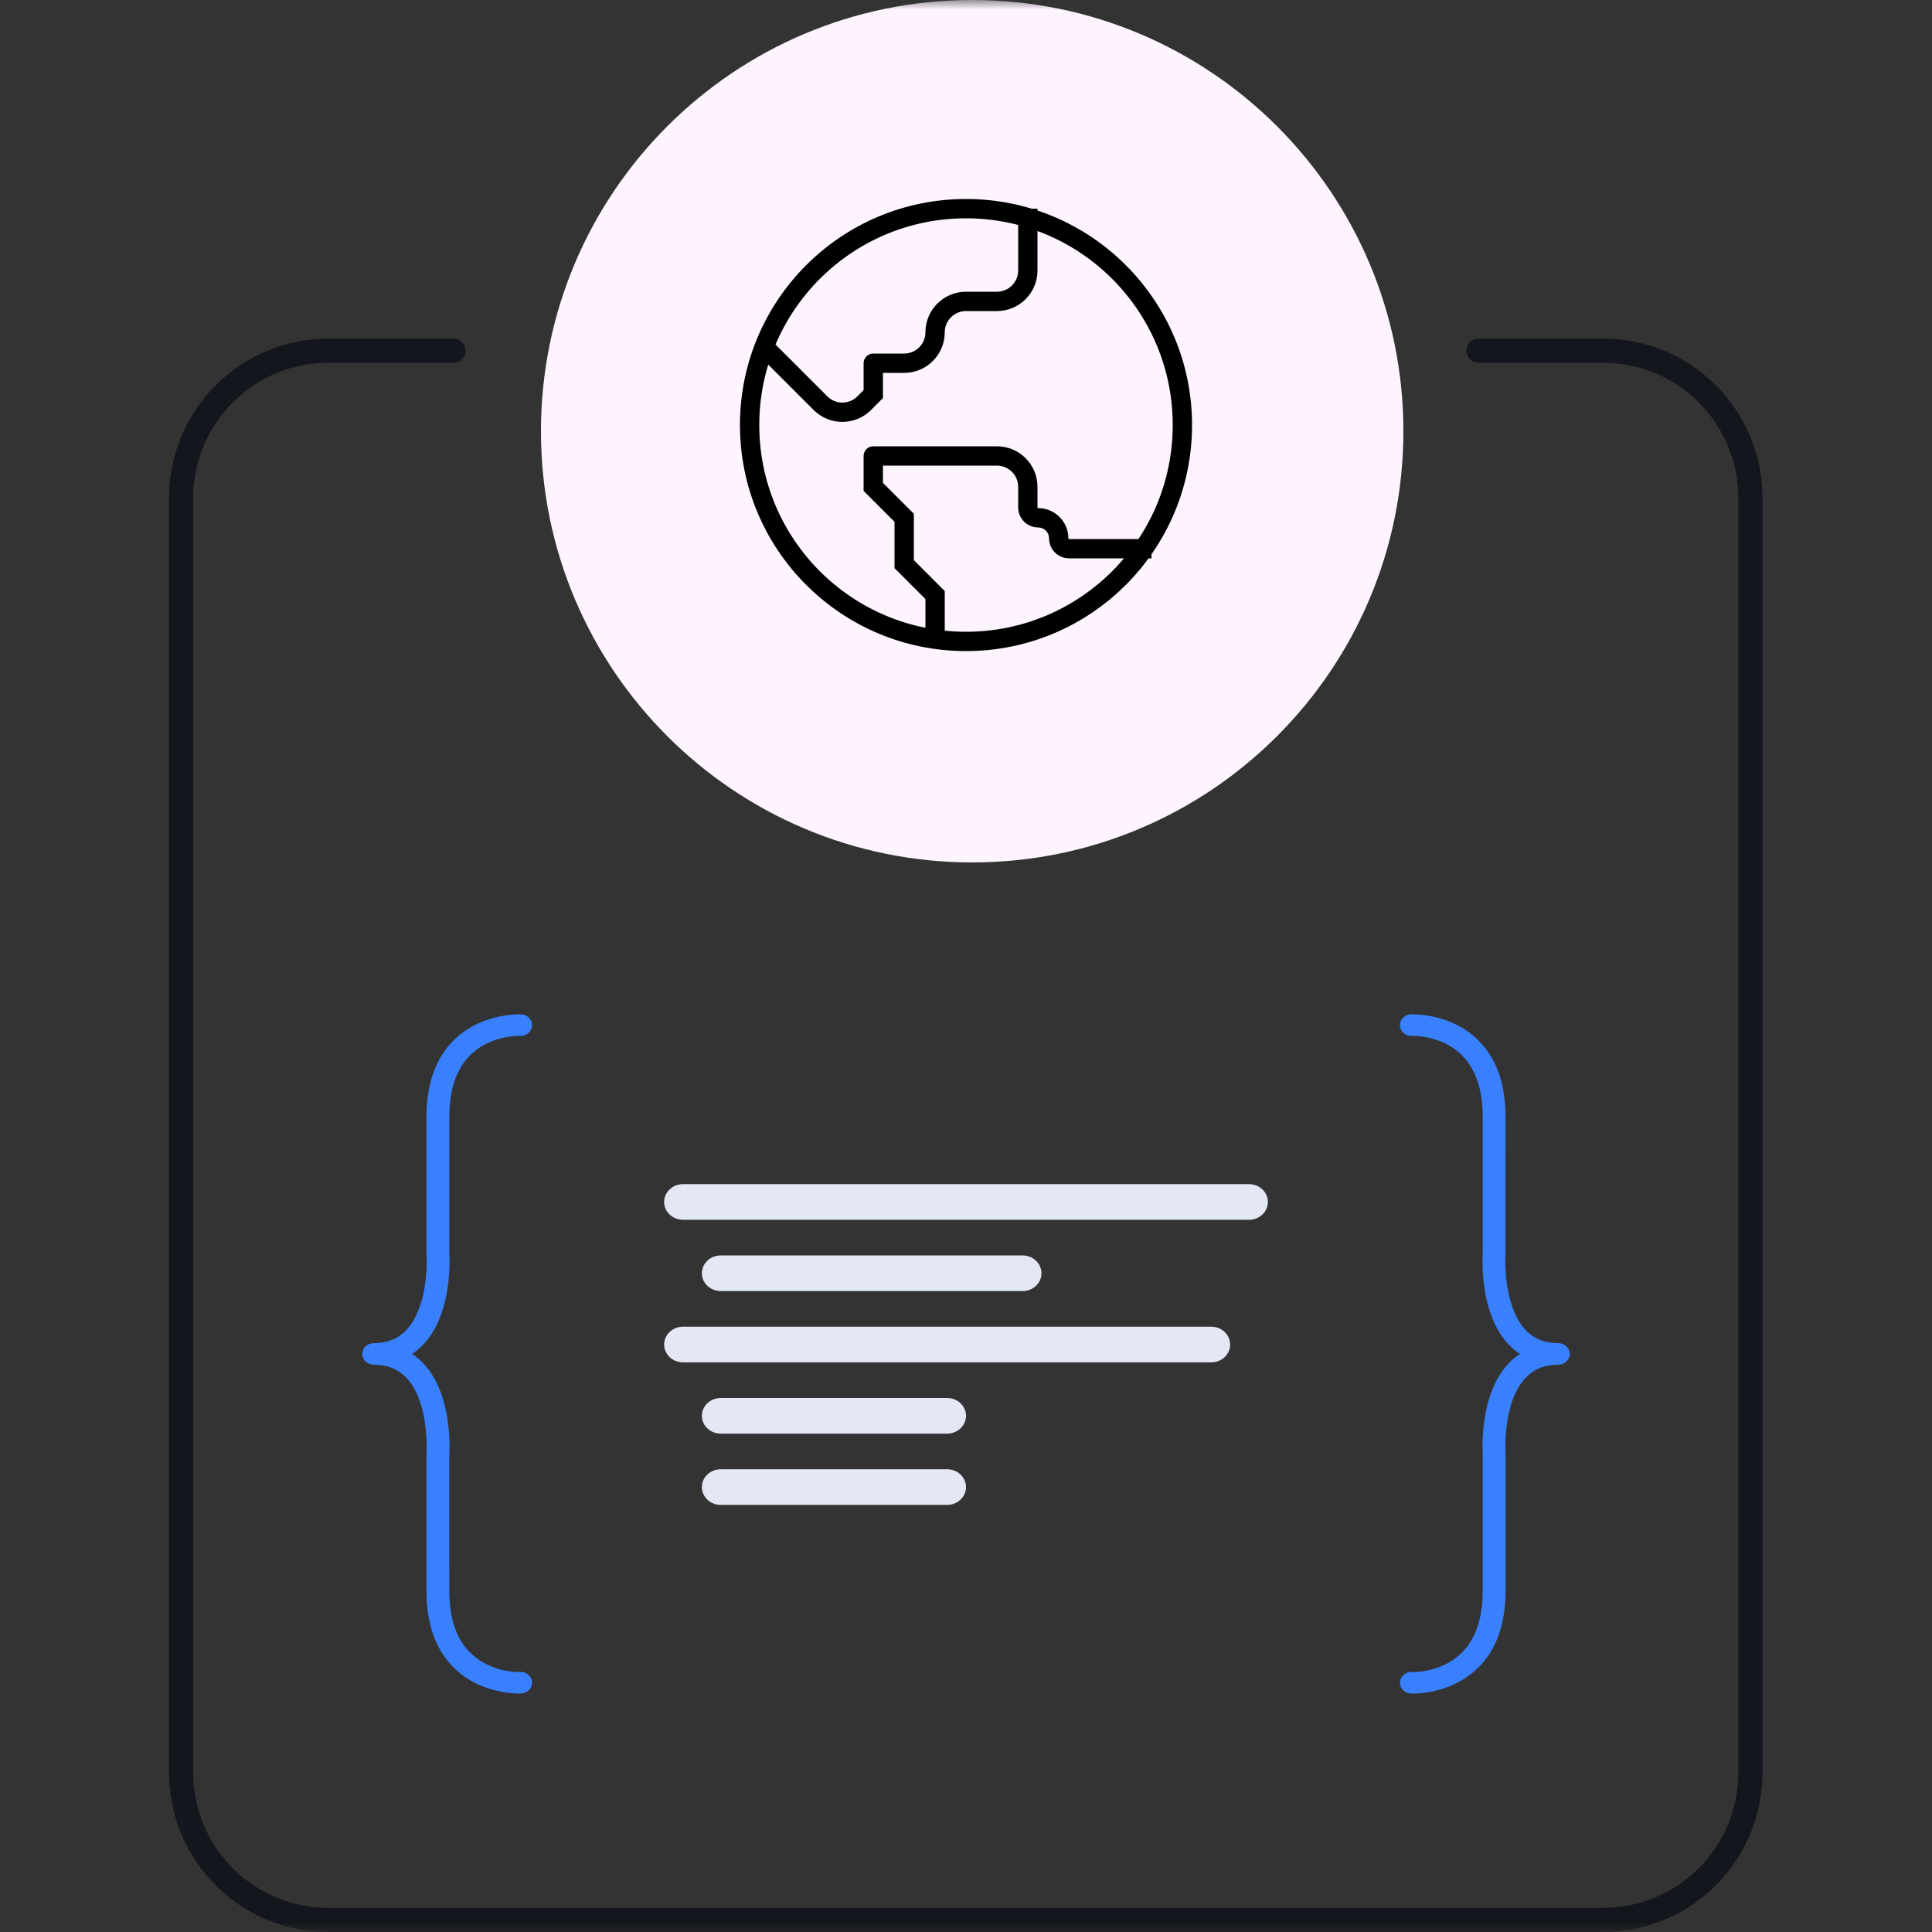
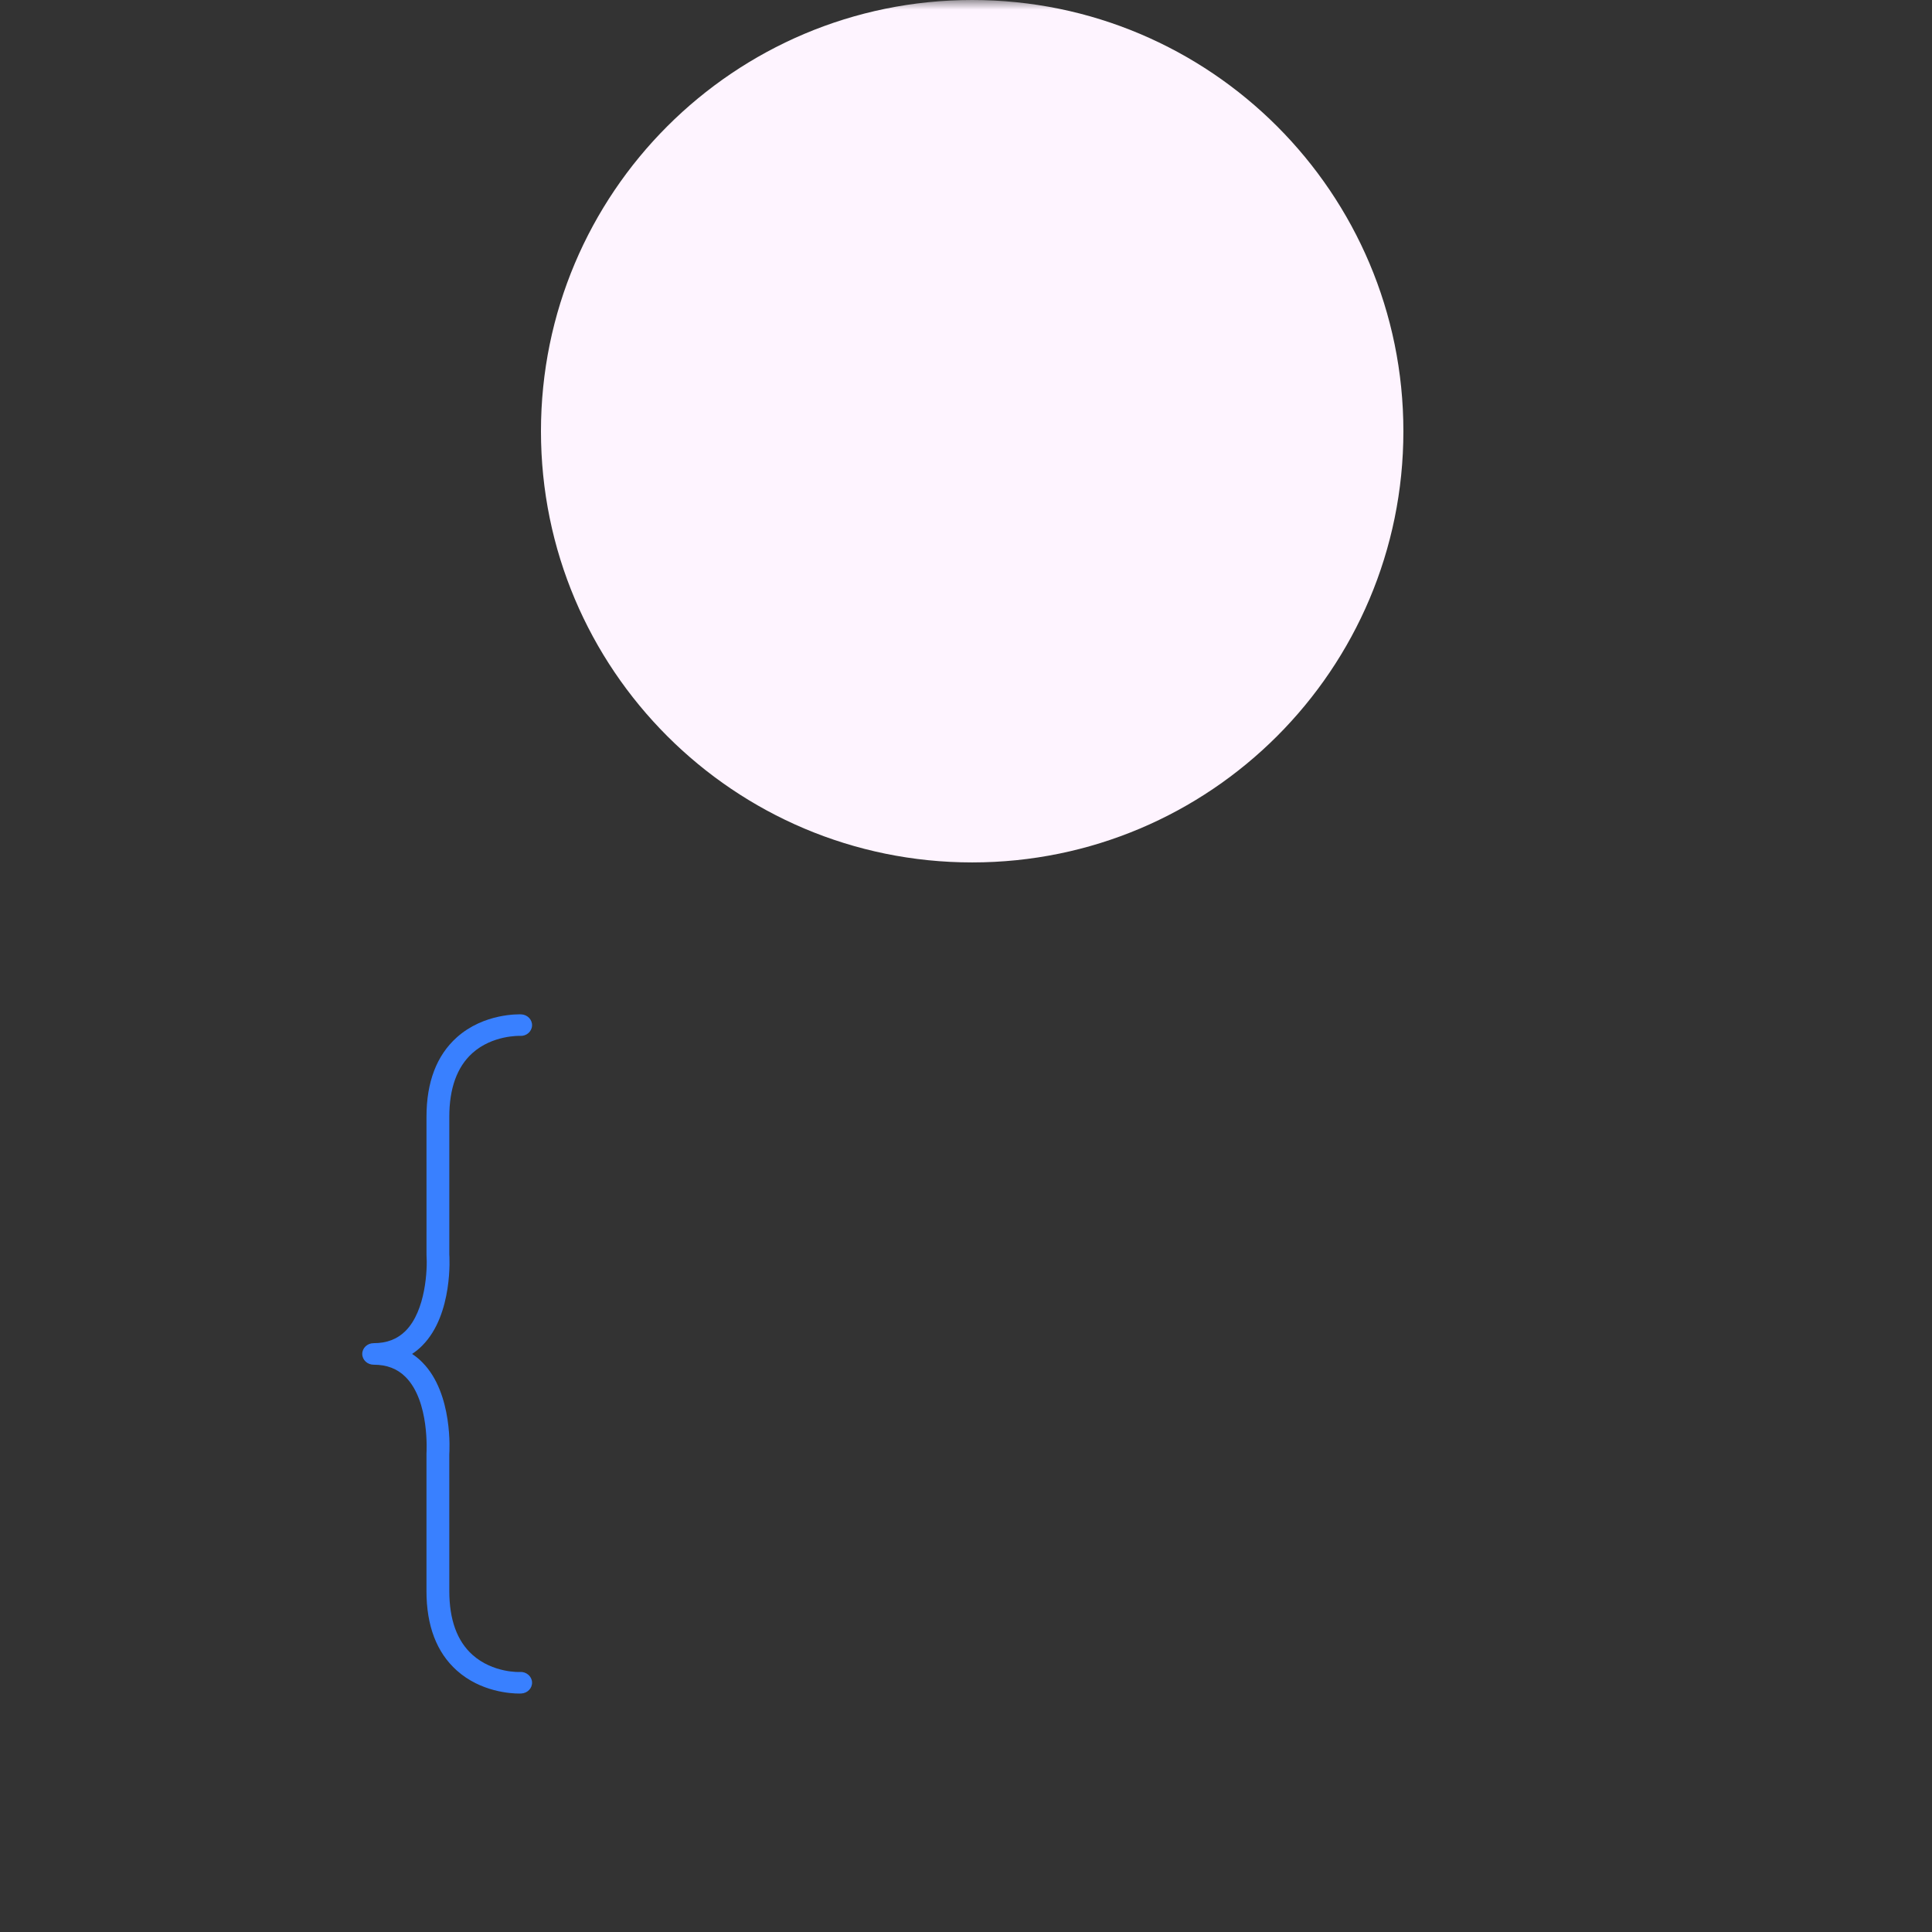
<svg xmlns="http://www.w3.org/2000/svg" width="100" height="100" viewBox="0 0 100 100" fill="none">
  <rect x="0" y="0" width="100" height="100" fill="#333333" stroke="none" />
  <mask id="mask0_2754_1749" style="mask-type:luminance" maskUnits="userSpaceOnUse" x="0" y="0" width="100" height="100">
    <path d="M100 0H0V100H100V0Z" fill="white" />
  </mask>
  <g mask="url(#mask0_2754_1749)">
-     <path fill-rule="evenodd" clip-rule="evenodd" d="M34.375 62.214C34.375 61.705 34.813 61.291 35.352 61.291H64.649C65.188 61.291 65.626 61.705 65.626 62.214C65.626 62.724 65.188 63.136 64.649 63.136H35.352C34.813 63.136 34.375 62.724 34.375 62.214ZM36.329 65.903C36.329 65.394 36.766 64.981 37.305 64.981H52.93C53.47 64.981 53.907 65.394 53.907 65.903C53.907 66.412 53.47 66.825 52.93 66.825H37.305C36.766 66.825 36.329 66.412 36.329 65.903ZM35.352 68.67C34.813 68.67 34.375 69.084 34.375 69.592C34.375 70.102 34.813 70.515 35.352 70.515H62.696C63.235 70.515 63.672 70.102 63.672 69.592C63.672 69.084 63.235 68.67 62.696 68.67H35.352ZM36.329 73.281C36.329 72.772 36.766 72.36 37.305 72.36H49.024C49.563 72.36 50.001 72.772 50.001 73.281C50.001 73.791 49.563 74.204 49.024 74.204H37.305C36.766 74.204 36.329 73.791 36.329 73.281ZM37.305 76.049C36.766 76.049 36.329 76.461 36.329 76.971C36.329 77.48 36.766 77.894 37.305 77.894H49.024C49.563 77.894 50.001 77.48 50.001 76.971C50.001 76.461 49.563 76.049 49.024 76.049H37.305Z" fill="#E4E8F4" />
    <path d="M19.341 69.522C19.015 69.522 18.75 69.77 18.75 70.079C18.75 70.388 19.015 70.637 19.341 70.637C20.028 70.637 20.57 70.847 20.997 71.277C22.245 72.535 22.077 75.175 22.074 75.24V82.355C22.074 84.148 22.601 85.53 23.639 86.46C24.885 87.579 26.458 87.658 26.876 87.658C26.934 87.658 26.97 87.655 26.979 87.655C27.305 87.64 27.556 87.378 27.539 87.069C27.522 86.76 27.239 86.523 26.918 86.54C26.902 86.548 25.509 86.599 24.453 85.652C23.657 84.939 23.256 83.829 23.256 82.355L23.255 75.278C23.264 75.15 23.46 72.129 21.862 70.517C21.698 70.35 21.519 70.203 21.33 70.079C21.519 69.954 21.698 69.809 21.862 69.642C23.46 68.028 23.264 65.008 23.256 64.918V57.803C23.256 56.335 23.655 55.229 24.443 54.515C25.487 53.57 26.9 53.615 26.921 53.617C27.246 53.637 27.522 53.397 27.539 53.089C27.555 52.78 27.305 52.519 26.979 52.503C26.898 52.503 25.059 52.424 23.64 53.698C22.601 54.63 22.075 56.012 22.075 57.803L22.076 64.955C22.13 65.69 22.038 67.829 21 68.879C20.571 69.312 20.03 69.522 19.341 69.522Z" fill="#3980FF" />
-     <path d="M80.66 69.522C80.986 69.522 81.25 69.77 81.25 70.079C81.25 70.388 80.986 70.637 80.66 70.637C79.972 70.637 79.431 70.847 79.003 71.277C77.756 72.535 77.924 75.175 77.927 75.24V82.355C77.927 84.148 77.4 85.53 76.362 86.46C75.116 87.579 73.543 87.658 73.124 87.658C73.067 87.658 73.031 87.655 73.022 87.655C72.695 87.64 72.445 87.378 72.462 87.069C72.479 86.76 72.762 86.523 73.083 86.54C73.099 86.548 74.492 86.599 75.548 85.652C76.343 84.939 76.745 83.829 76.745 82.355L76.746 75.278C76.737 75.15 76.541 72.129 78.138 70.517C78.303 70.35 78.482 70.203 78.671 70.079C78.482 69.954 78.303 69.809 78.138 69.642C76.541 68.028 76.737 65.008 76.745 64.918V57.803C76.745 56.335 76.346 55.229 75.558 54.515C74.514 53.57 73.101 53.615 73.08 53.617C72.755 53.637 72.479 53.397 72.462 53.089C72.446 52.78 72.696 52.519 73.022 52.503C73.103 52.503 74.942 52.424 76.361 53.698C77.4 54.63 77.926 56.012 77.926 57.803L77.924 64.955C77.871 65.69 77.962 67.829 79.001 68.879C79.429 69.312 79.971 69.522 80.66 69.522Z" fill="#3980FF" />
-     <path d="M75.908 18.252C75.957 18.552 76.214 18.776 76.518 18.776H82.977C86.842 18.776 89.975 21.909 89.975 25.774V91.753C89.975 95.618 86.842 98.751 82.977 98.751H16.998C13.133 98.751 10 95.618 10 91.753V25.774C10 21.909 13.133 18.776 16.998 18.776H23.483C23.787 18.776 24.044 18.552 24.092 18.252C24.154 17.874 23.866 17.526 23.483 17.526H16.998C12.443 17.526 8.75 21.219 8.75 25.774V91.753C8.75 96.308 12.443 100.001 16.998 100.001H82.977C87.532 100.001 91.225 96.308 91.225 91.753V25.774C91.225 21.219 87.532 17.526 82.977 17.526H76.518C76.135 17.526 75.847 17.874 75.908 18.252Z" fill="#14161D" />
    <path d="M50.32 44.639C62.646 44.639 72.639 34.646 72.639 22.32C72.639 9.993 62.646 0 50.32 0C37.993 0 28 9.993 28 22.32C28 34.646 37.993 44.639 50.32 44.639Z" fill="#FEF4FF" />
-     <path d="M45.2 18.8V18.3C44.924 18.3 44.7 18.524 44.7 18.8H45.2ZM45.2 20.4L45.553 20.753L45.7 20.607V20.4H45.2ZM42.469 20.868L42.115 21.222H42.115L42.469 20.868ZM48.4 30.8H48.9V30.593L48.754 30.446L48.4 30.8ZM46.8 29.2H46.3V29.407L46.446 29.553L46.8 29.2ZM46.8 26.8H47.3V26.593L47.154 26.446L46.8 26.8ZM45.2 25.2H44.7V25.407L44.846 25.553L45.2 25.2ZM45.2 23.6V23.1C44.924 23.1 44.7 23.324 44.7 23.6H45.2ZM52.7 10.8V14H53.7V10.8H52.7ZM51.6 15.1H50V16.1H51.6V15.1ZM46.8 18.3H45.2V19.3H46.8V18.3ZM44.7 18.8V20.4H45.7V18.8H44.7ZM44.846 20.046L44.378 20.515L45.085 21.222L45.553 20.753L44.846 20.046ZM42.822 20.515L39.953 17.646L39.246 18.353L42.115 21.222L42.822 20.515ZM47.9 17.2C47.9 17.807 47.407 18.3 46.8 18.3V19.3C47.96 19.3 48.9 18.36 48.9 17.2H47.9ZM50 15.1C48.84 15.1 47.9 16.04 47.9 17.2H48.9C48.9 16.592 49.392 16.1 50 16.1V15.1ZM44.378 20.515C43.948 20.945 43.252 20.945 42.822 20.515L42.115 21.222C42.935 22.042 44.265 22.042 45.085 21.222L44.378 20.515ZM52.7 14C52.7 14.607 52.208 15.1 51.6 15.1V16.1C52.76 16.1 53.7 15.16 53.7 14H52.7ZM48.9 33.2V30.8H47.9V33.2H48.9ZM48.754 30.446L47.154 28.846L46.446 29.553L48.046 31.153L48.754 30.446ZM47.3 29.2V26.8H46.3V29.2H47.3ZM47.154 26.446L45.553 24.846L44.846 25.553L46.446 27.153L47.154 26.446ZM45.7 25.2V23.6H44.7V25.2H45.7ZM45.2 24.1H51.6V23.1H45.2V24.1ZM52.7 25.2V26.267H53.7V25.2H52.7ZM55.333 28.9H59.6V27.9H55.333V28.9ZM54.3 27.866C54.3 28.437 54.763 28.9 55.333 28.9V27.9C55.315 27.9 55.3 27.885 55.3 27.866H54.3ZM53.733 27.3C54.046 27.3 54.3 27.553 54.3 27.866H55.3C55.3 27.001 54.599 26.3 53.733 26.3V27.3ZM52.7 26.267C52.7 26.837 53.163 27.3 53.733 27.3V26.3C53.715 26.3 53.7 26.285 53.7 26.267H52.7ZM51.6 24.1C52.208 24.1 52.7 24.592 52.7 25.2H53.7C53.7 24.04 52.76 23.1 51.6 23.1V24.1ZM50 32.7C44.09 32.7 39.3 27.909 39.3 22H38.3C38.3 28.462 43.538 33.7 50 33.7V32.7ZM60.7 22C60.7 27.909 55.909 32.7 50 32.7V33.7C56.462 33.7 61.7 28.462 61.7 22H60.7ZM50 11.3C55.909 11.3 60.7 16.09 60.7 22H61.7C61.7 15.538 56.462 10.3 50 10.3V11.3ZM50 10.3C43.538 10.3 38.3 15.538 38.3 22H39.3C39.3 16.09 44.09 11.3 50 11.3V10.3Z" fill="black" />
  </g>
</svg>